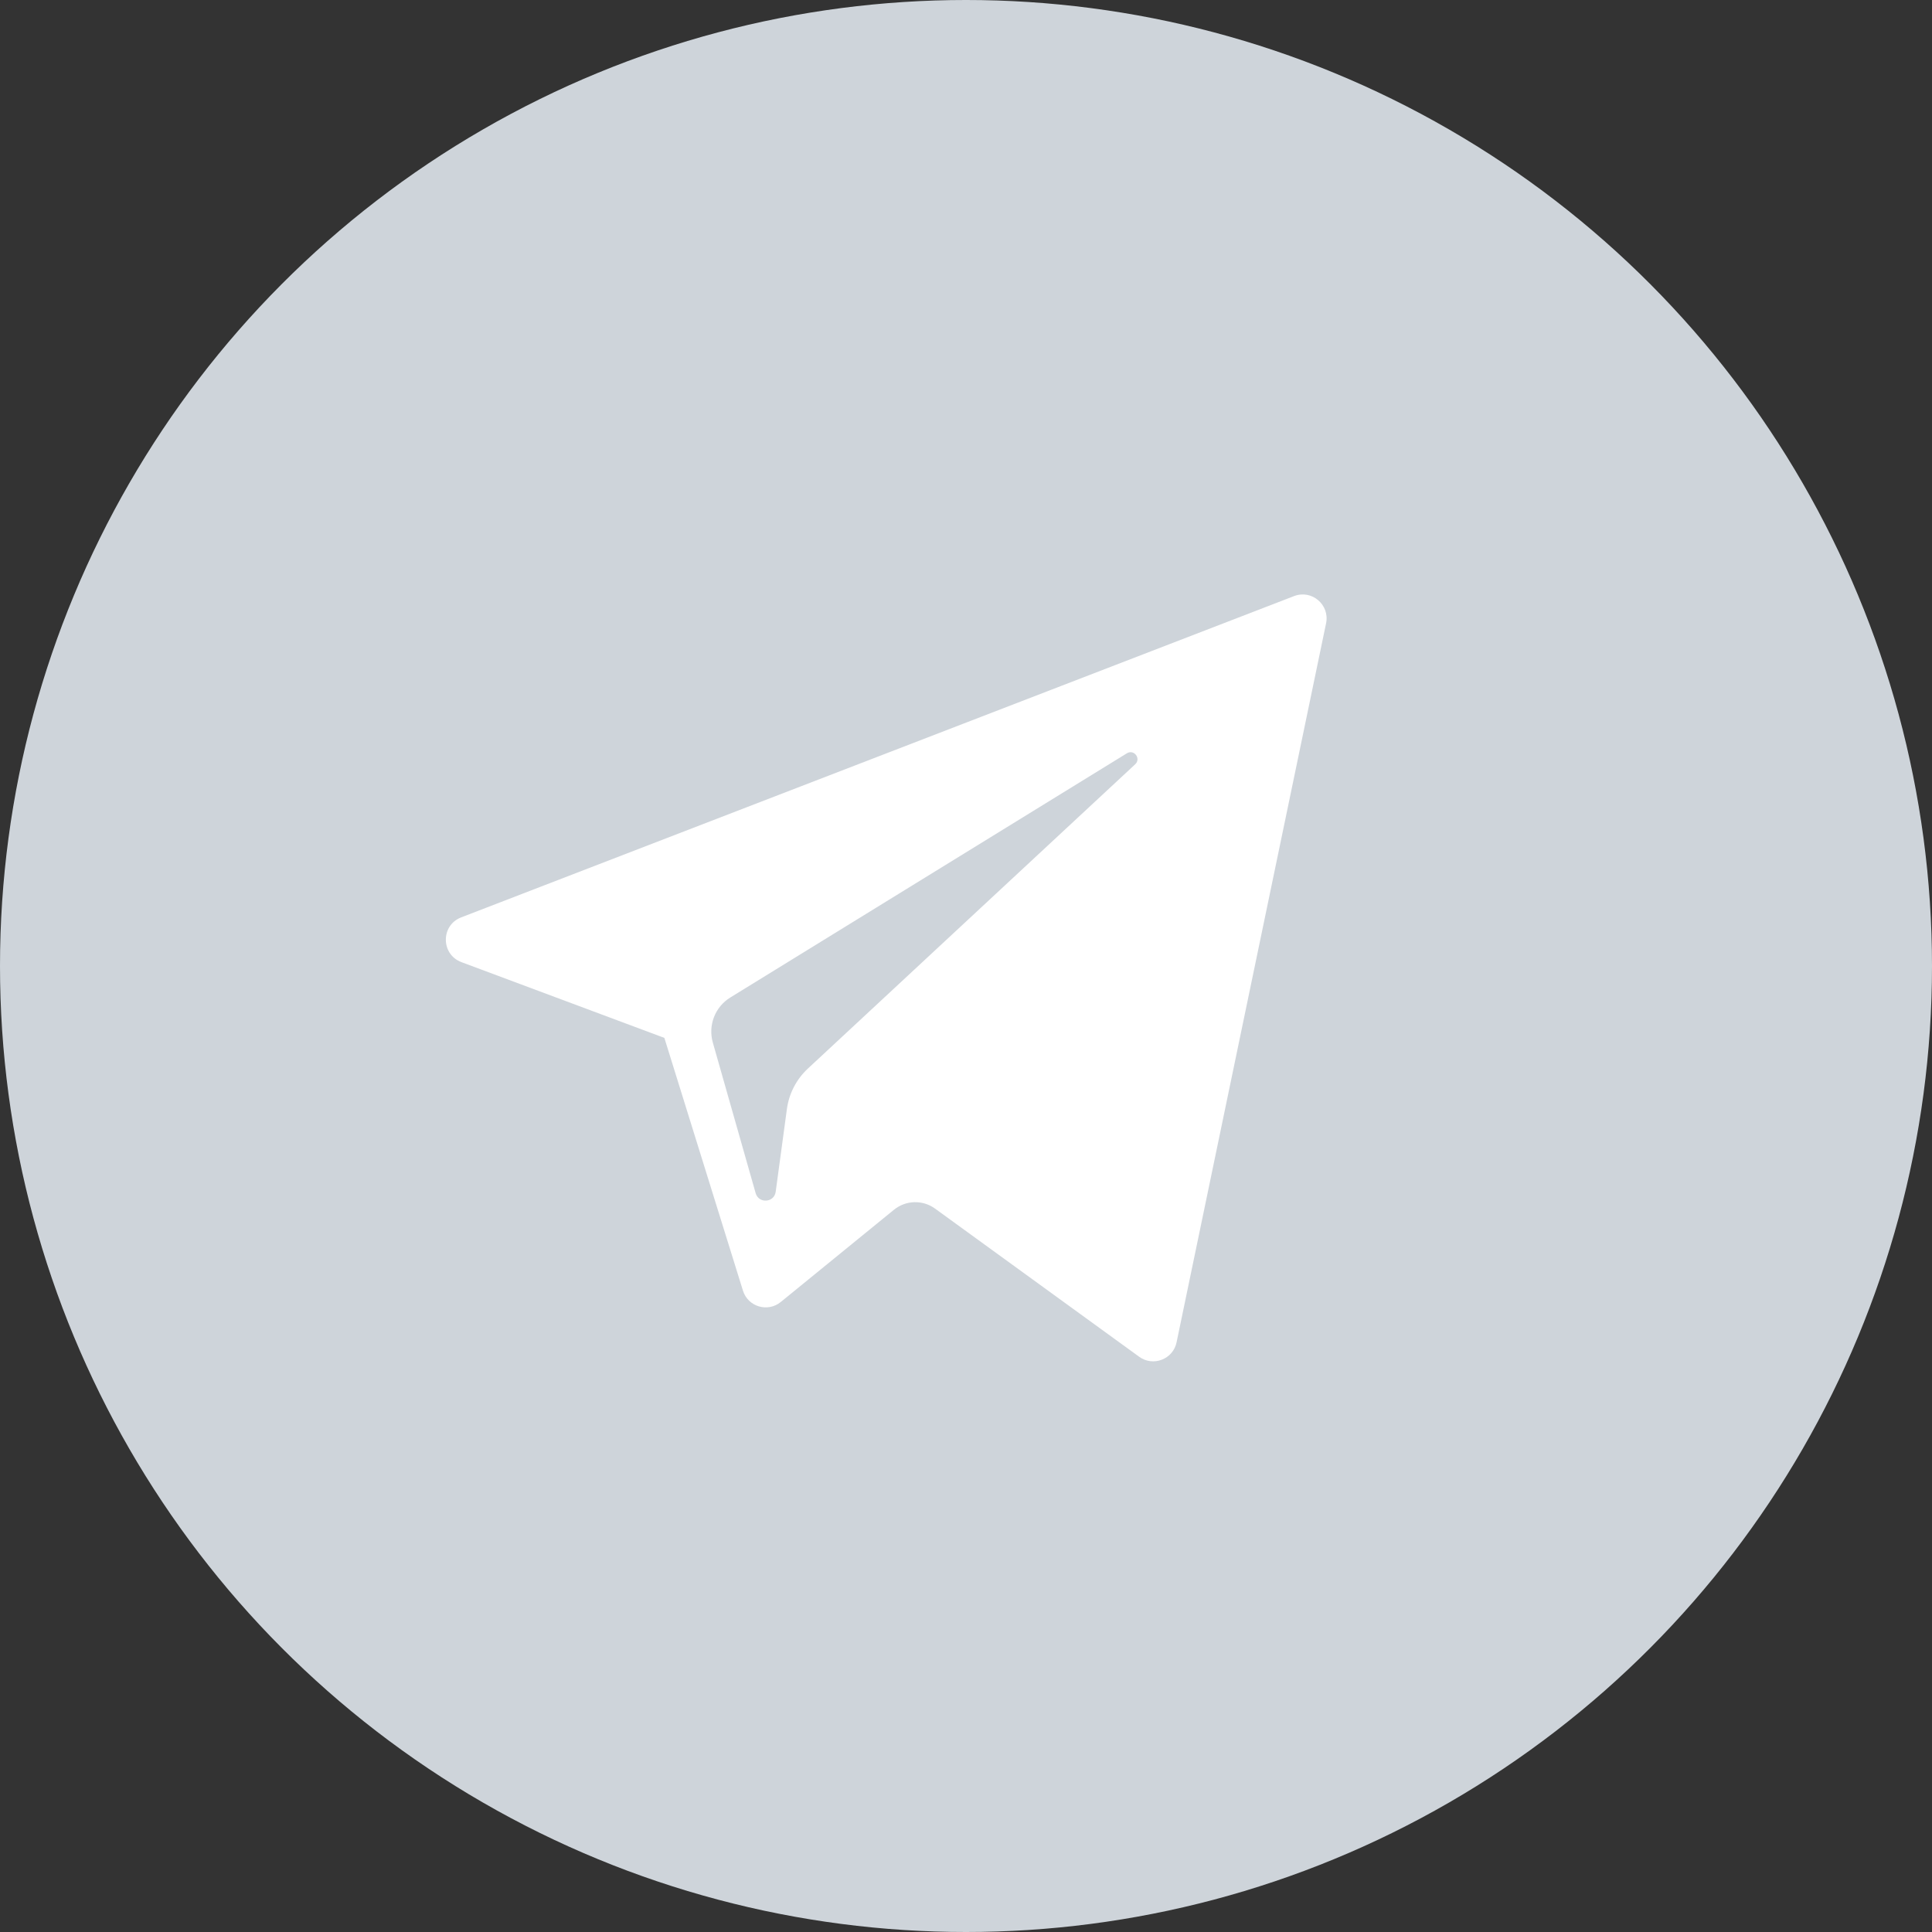
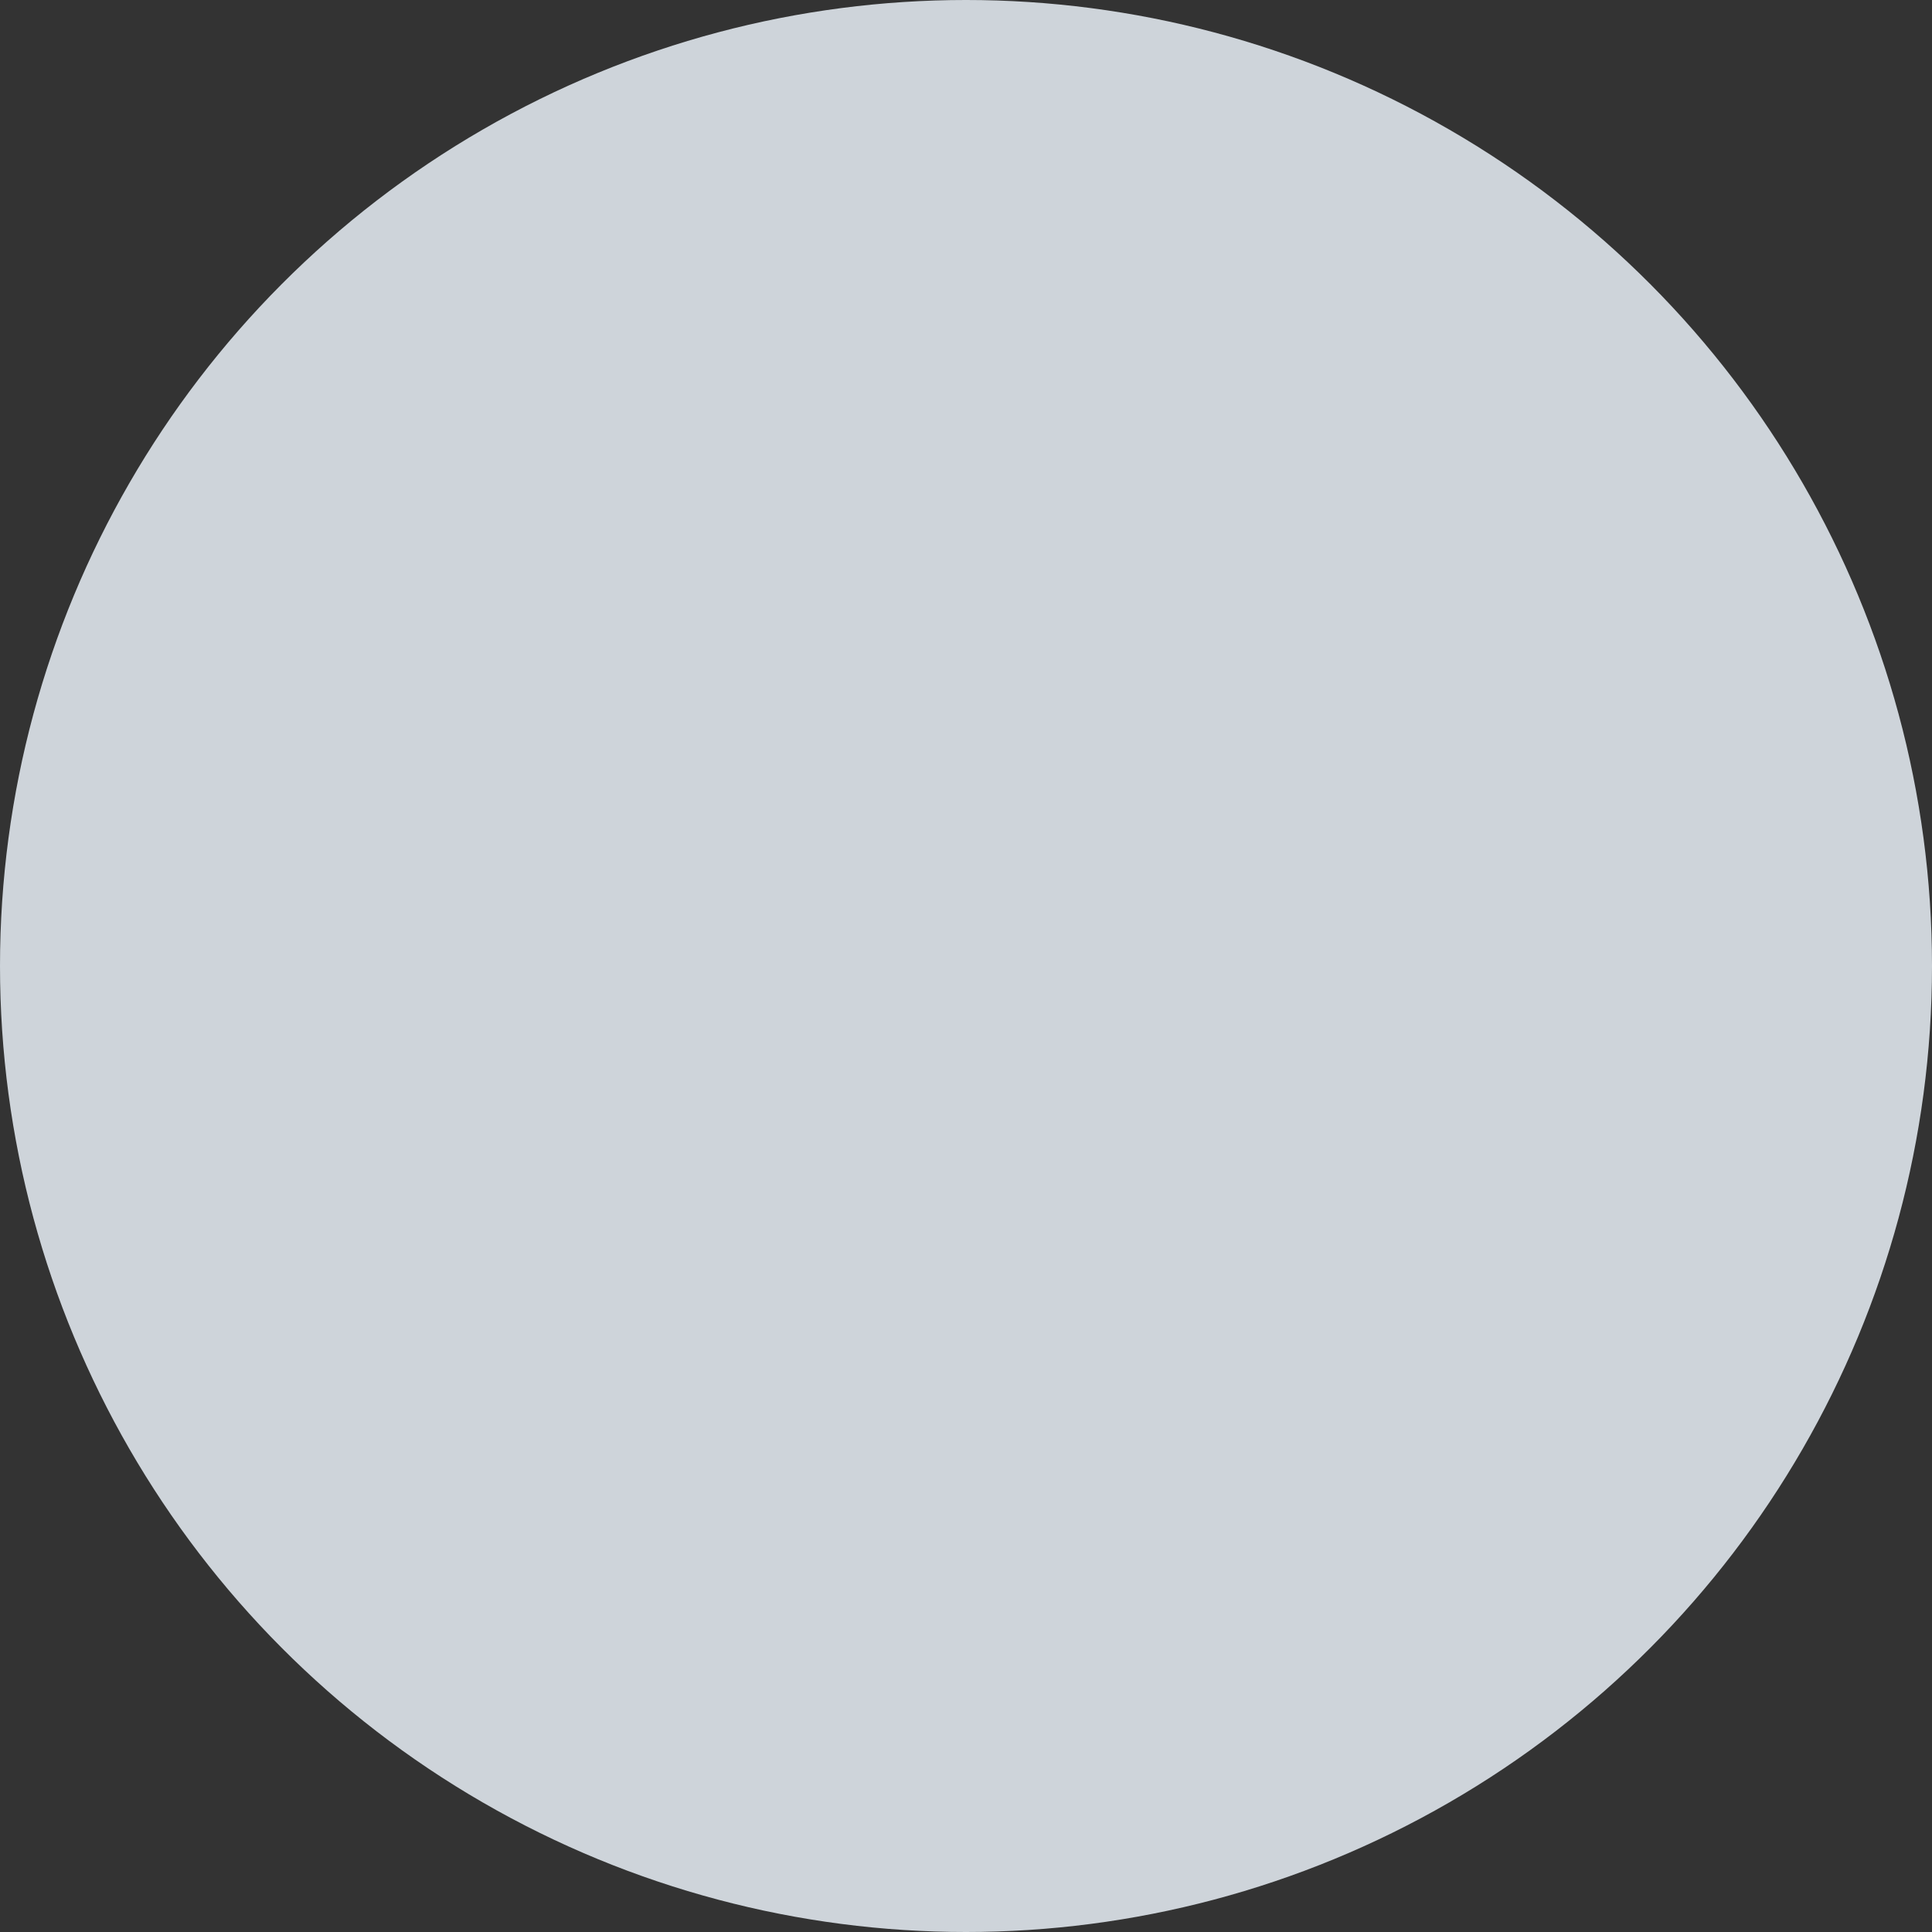
<svg xmlns="http://www.w3.org/2000/svg" width="24px" height="24px" viewBox="0 0 24 24" version="1.1">
  <rect x="0" y="0" width="24" height="24" fill="#333333" stroke="none" />
  <title>icon-soc-tg</title>
  <g id="Assets" stroke="none" stroke-width="1" fill="none" fill-rule="evenodd">
    <g id="Artboard" transform="translate(-54, -185)">
      <g id="icon-soc-tg" transform="translate(54, 185)">
        <circle id="bg" fill="#CED4DA" cx="12" cy="12" r="12" />
-         <path d="M16.075,7.405 C16.295,7.32 16.521,7.512 16.473,7.743 L16.473,7.743 L14.616,16.674 C14.573,16.885 14.325,16.981 14.151,16.854 L14.151,16.854 L11.616,15.014 C11.462,14.902 11.253,14.908 11.105,15.028 L11.105,15.028 L9.7,16.173 C9.537,16.307 9.291,16.233 9.229,16.032 L9.229,16.032 L8.253,12.893 L5.732,11.952 C5.476,11.856 5.473,11.495 5.729,11.396 L5.729,11.396 Z M14.036,9.345 L13.998,9.358 L9.071,12.392 C8.882,12.509 8.794,12.737 8.855,12.951 L8.855,12.951 L9.387,14.822 C9.425,14.955 9.618,14.941 9.636,14.804 L9.636,14.804 L9.775,13.778 C9.801,13.585 9.893,13.407 10.036,13.274 L10.036,13.274 L14.102,9.494 C14.178,9.423 14.087,9.303 13.998,9.358 Z" id="icon" fill="#FFFFFF" />
      </g>
    </g>
  </g>
</svg>